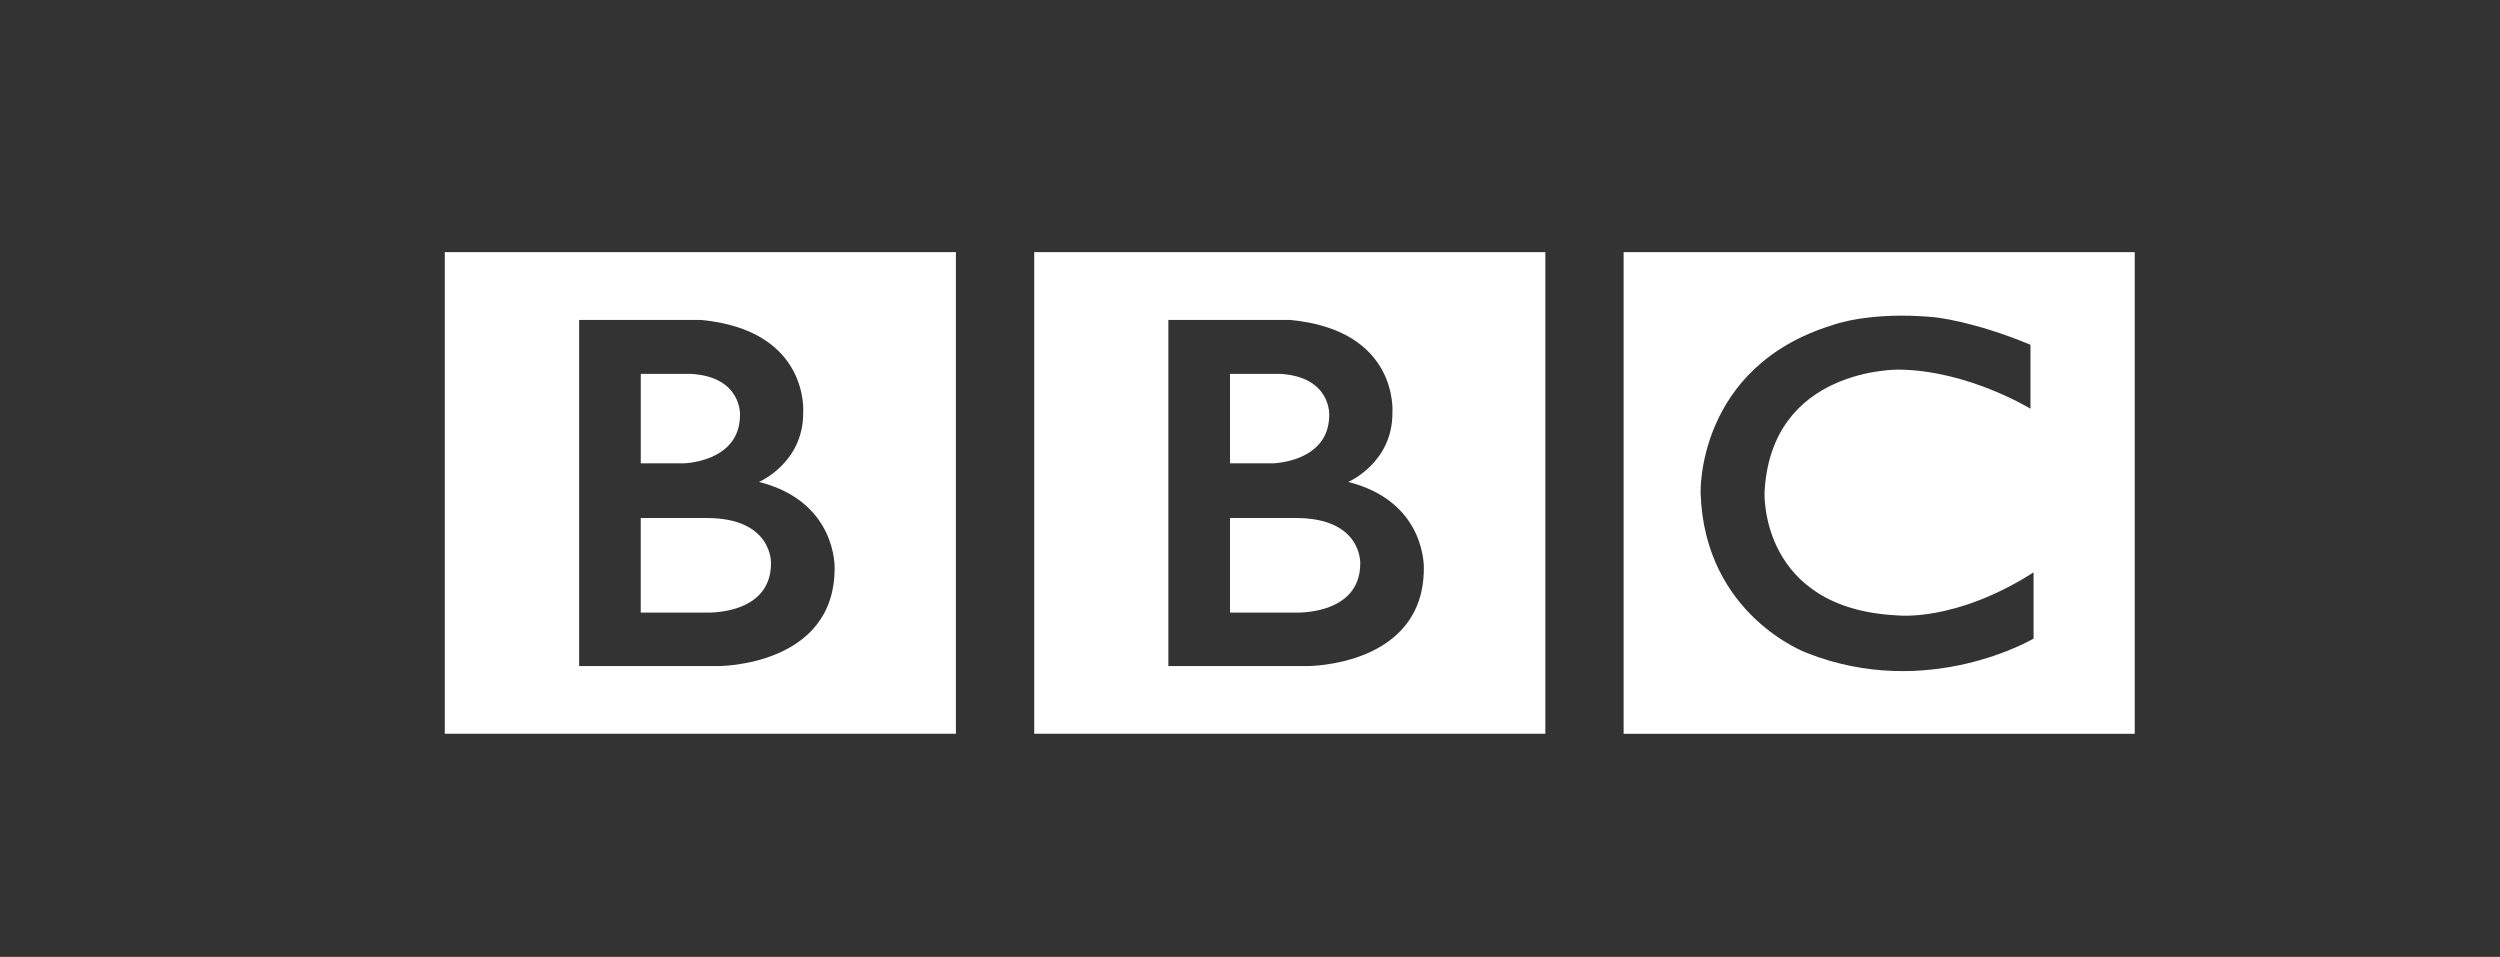
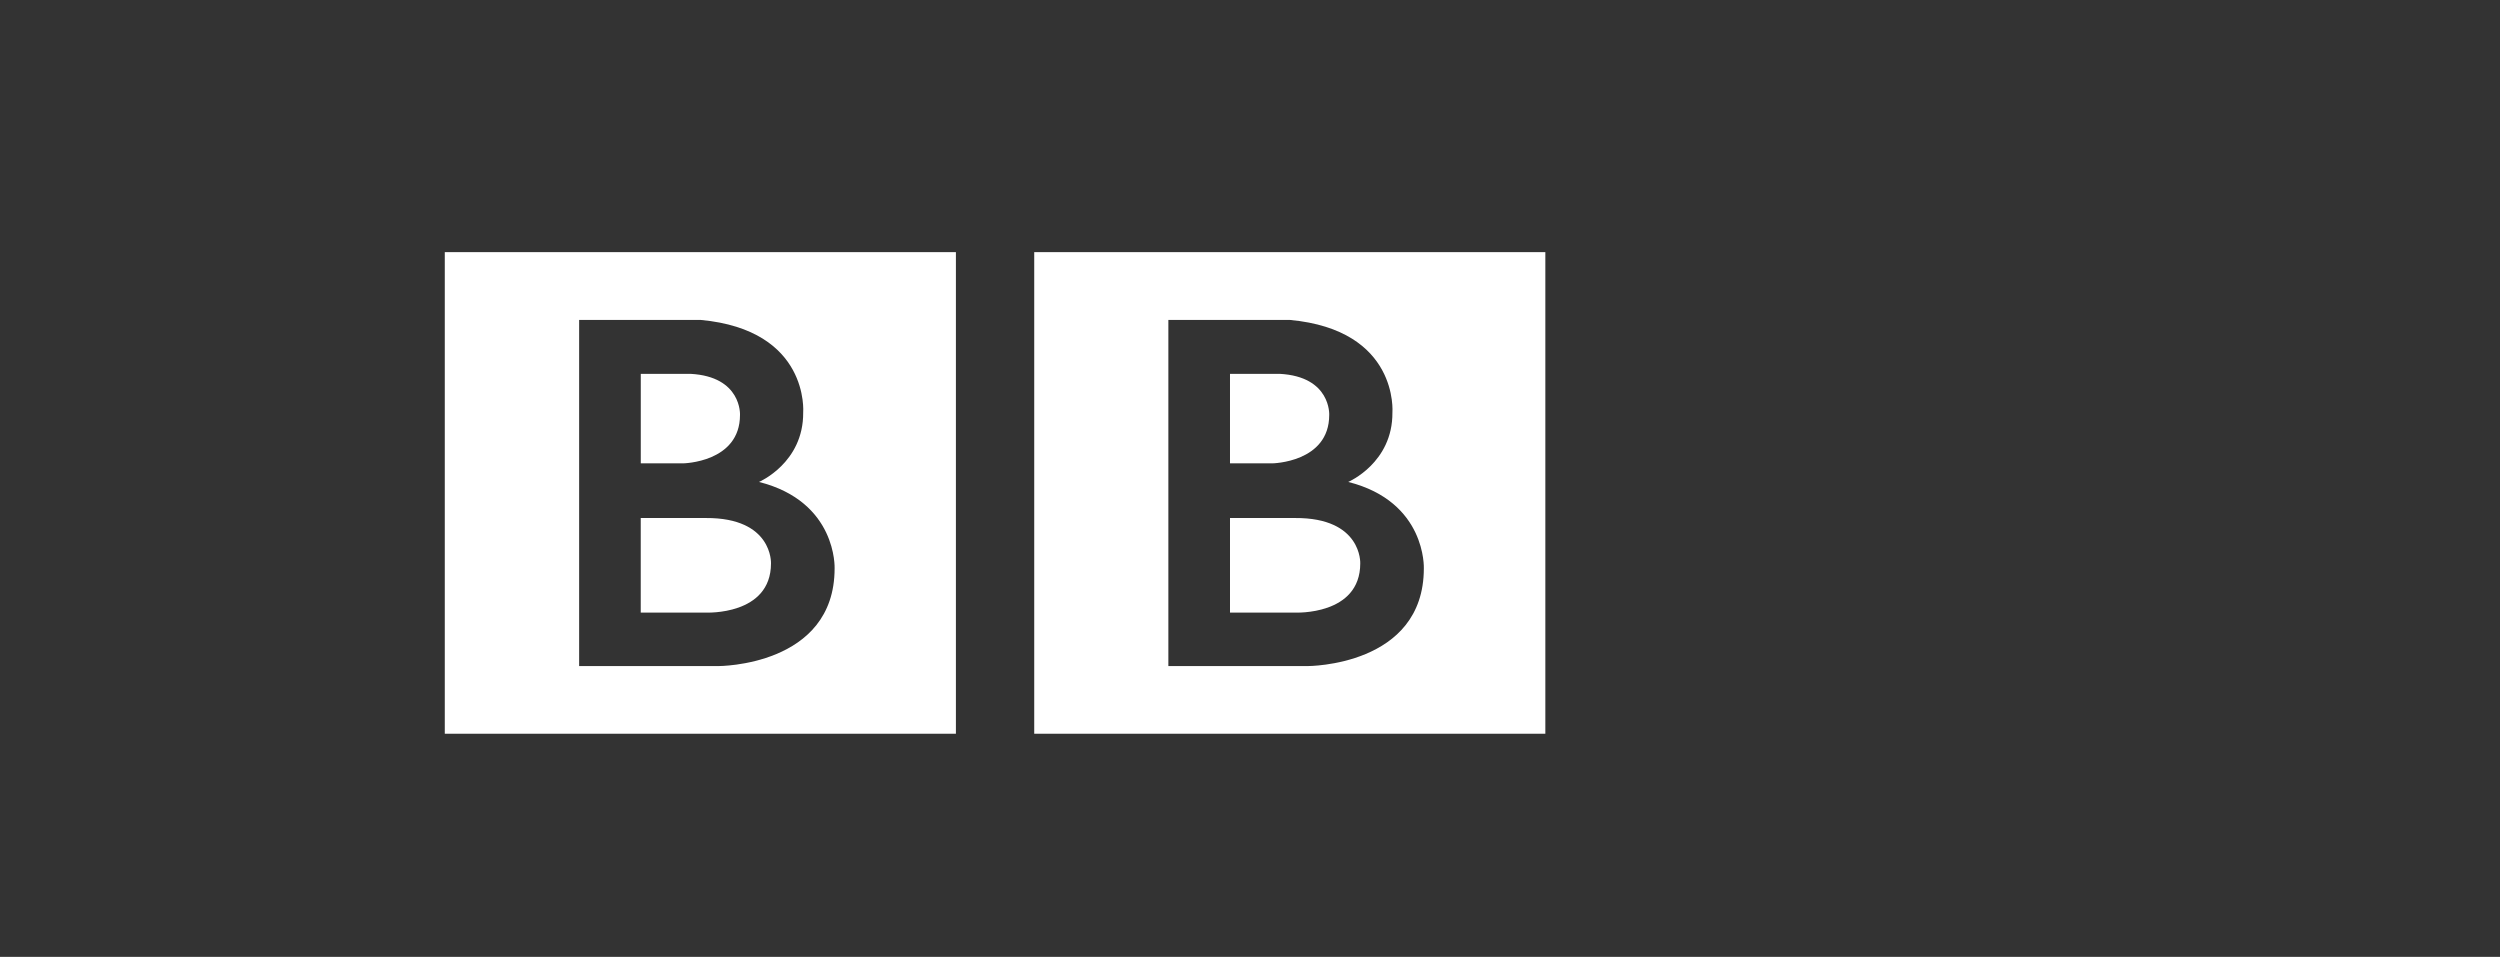
<svg xmlns="http://www.w3.org/2000/svg" version="1.1" id="Layer_1" x="0px" y="0px" viewBox="0 0 580 222" style="enable-background:new 0 0 580 222;" xml:space="preserve">
  <rect x="0" y="0" width="580" height="222" fill="#333333" stroke="none" />
  <style type="text/css">
	.st0{display:none;}
	.st1{display:inline;fill:#FFFFFF;}
	.st2{display:inline;}
	.st3{fill:#FFFFFF;}
	.st4{display:inline;fill-rule:evenodd;clip-rule:evenodd;fill:#FFFFFF;}
</style>
  <g class="st0">
    <path class="st1" d="M196.72,72.86c-1.82-6.82-7.19-12.19-14.01-14.01c-12.36-3.31-61.91-3.31-61.91-3.31s-49.55,0-61.91,3.31   c-6.82,1.82-12.19,7.19-14.01,14.01C41.58,85.22,41.58,111,41.58,111s0,25.78,3.31,38.14c1.82,6.82,7.19,12.19,14.01,14.01   c12.36,3.31,61.91,3.31,61.91,3.31s49.55,0,61.91-3.31c6.82-1.82,12.19-7.19,14.01-14.01c3.31-12.36,3.31-38.14,3.31-38.14   S200.03,85.22,196.72,72.86z M104.96,134.77V87.23L146.13,111L104.96,134.77z" />
    <g class="st2">
      <path class="st3" d="M271.57,156.45c-3.14-2.11-5.36-5.4-6.69-9.86c-1.32-4.46-1.98-10.39-1.98-17.79v-10.08    c0-7.48,0.75-13.48,2.27-18.02c1.51-4.53,3.87-7.84,7.08-9.91c3.21-2.08,7.42-3.12,12.63-3.12c5.14,0,9.25,1.06,12.35,3.17    c3.1,2.12,5.36,5.42,6.8,9.91c1.43,4.5,2.15,10.48,2.15,17.96v10.08c0,7.4-0.7,13.35-2.1,17.85c-1.4,4.5-3.66,7.78-6.8,9.86    c-3.14,2.08-7.38,3.12-12.75,3.12C279.03,159.62,274.71,158.57,271.57,156.45z M289.14,145.57c0.87-2.27,1.3-5.97,1.3-11.1v-21.64    c0-4.99-0.44-8.63-1.3-10.93c-0.87-2.3-2.4-3.46-4.59-3.46c-2.12,0-3.61,1.15-4.48,3.46c-0.87,2.31-1.3,5.95-1.3,10.93v21.64    c0,5.14,0.41,8.84,1.25,11.1c0.83,2.27,2.34,3.4,4.53,3.4C286.74,148.97,288.27,147.84,289.14,145.57z" />
      <path class="st3" d="M512.24,128.97v3.51c0,4.46,0.13,7.8,0.4,10.03c0.26,2.23,0.81,3.85,1.64,4.87c0.83,1.02,2.11,1.53,3.85,1.53    c2.34,0,3.95-0.91,4.82-2.72c0.87-1.81,1.34-4.83,1.42-9.07l13.48,0.79c0.08,0.61,0.11,1.44,0.11,2.49    c0,6.42-1.76,11.22-5.27,14.39c-3.51,3.17-8.48,4.76-14.9,4.76c-7.7,0-13.11-2.42-16.2-7.25c-3.1-4.83-4.65-12.31-4.65-22.44    v-12.13c0-10.42,1.61-18.03,4.82-22.83c3.21-4.8,8.71-7.2,16.49-7.2c5.36,0,9.48,0.98,12.35,2.95c2.87,1.97,4.89,5.02,6.06,9.18    c1.17,4.16,1.76,9.9,1.76,17.22v11.9H512.24z M514.23,99.73c-0.79,0.98-1.32,2.59-1.59,4.82c-0.27,2.23-0.4,5.61-0.4,10.14v4.99    h11.44v-4.99c0-4.46-0.15-7.84-0.45-10.14c-0.3-2.3-0.85-3.93-1.64-4.87c-0.79-0.94-2.02-1.42-3.68-1.42    C516.25,98.26,515.02,98.75,514.23,99.73z" />
      <path class="st3" d="M233.5,127.67l-17.79-64.25h15.52l6.23,29.12c1.59,7.18,2.76,13.3,3.51,18.36h0.45    c0.53-3.63,1.7-9.71,3.51-18.24l6.46-29.24h15.52l-18.02,64.25v30.82H233.5V127.67z" />
      <path class="st3" d="M356.68,89.03v69.46h-12.24l-1.36-8.5h-0.34c-3.33,6.42-8.31,9.63-14.96,9.63c-4.61,0-8.01-1.51-10.2-4.53    c-2.19-3.02-3.29-7.74-3.29-14.16v-51.9h15.64v50.99c0,3.1,0.34,5.31,1.02,6.63c0.68,1.32,1.81,1.98,3.4,1.98    c1.36,0,2.66-0.41,3.91-1.25c1.25-0.83,2.17-1.89,2.78-3.17V89.03H356.68z" />
      <path class="st3" d="M436.89,89.03v69.46h-12.24l-1.36-8.5h-0.34c-3.33,6.42-8.31,9.63-14.96,9.63c-4.61,0-8.01-1.51-10.2-4.53    c-2.19-3.02-3.29-7.74-3.29-14.16v-51.9h15.64v50.99c0,3.1,0.34,5.31,1.02,6.63c0.68,1.32,1.81,1.98,3.4,1.98    c1.36,0,2.66-0.41,3.91-1.25c1.25-0.83,2.17-1.89,2.78-3.17V89.03H436.89z" />
      <path class="st3" d="M399.17,76h-15.52v82.49h-15.3V76h-15.52V63.42h46.34V76z" />
      <path class="st3" d="M488.64,100.13c-0.95-4.38-2.48-7.55-4.59-9.52c-2.12-1.96-5.02-2.95-8.73-2.95c-2.87,0-5.55,0.81-8.04,2.44    c-2.49,1.63-4.42,3.76-5.78,6.4h-0.11l0-36.6h-15.07v98.58h12.92l1.59-6.57h0.34c1.21,2.34,3.02,4.19,5.44,5.55    c2.42,1.36,5.1,2.04,8.05,2.04c5.29,0,9.18-2.44,11.67-7.31c2.49-4.87,3.74-12.48,3.74-22.83v-10.99    C490.06,110.6,489.59,104.52,488.64,100.13z M474.31,128.47c0,5.06-0.21,9.03-0.62,11.9c-0.42,2.87-1.11,4.91-2.1,6.12    c-0.98,1.21-2.31,1.81-3.97,1.81c-1.29,0-2.48-0.3-3.57-0.91c-1.1-0.6-1.98-1.51-2.66-2.72v-39.43c0.53-1.89,1.43-3.44,2.72-4.65    c1.28-1.21,2.68-1.81,4.19-1.81c1.59,0,2.81,0.62,3.68,1.87c0.87,1.25,1.47,3.34,1.81,6.29c0.34,2.95,0.51,7.14,0.51,12.58V128.47    z" />
    </g>
  </g>
  <g>
    <path class="st3" d="M178.87,130.7c0,0,0.45-10.61-15.11-10.52h-15.11v21.94h15.11C163.77,142.12,178.87,142.84,178.87,130.7z" />
    <path class="st3" d="M103.19,170.23h118.58V58.49H103.19V170.23z M134.36,74.22h28.17c25.38,2.34,23.81,21.49,23.81,21.49   c0.09,11.69-10.25,16.1-10.25,16.1c18.17,4.59,17.54,20.06,17.54,20.06c0,22.75-26.98,22.66-26.98,22.66h-32.29V74.22z" />
    <path class="st3" d="M171.68,96.26c0,0,0.45-8.9-11.51-9.53h-11.51v20.77h9.8C158.46,107.5,171.68,107.32,171.68,96.26z" />
-     <path class="st3" d="M376.68,58.49v111.75h118.58V58.49H376.68z M471.79,148.15c0,0-24.37,14.48-52.61,3.33   c0,0-23.74-8.68-24.64-37.12c0,0-0.99-29.25,30.67-38.96c0,0,8.45-3.24,23.65-1.8c0,0,9.08,0.9,22.21,6.39v14.84   c0,0-14.48-8.9-30.49-9.08c0,0-29.86-0.58-31.21,28.62c0,0-1.08,26.87,30.85,28.4c0,0,13.4,1.62,31.57-9.98V148.15z" />
    <path class="st3" d="M315.58,130.7c0,0,0.45-10.61-15.11-10.52h-15.11v21.94h15.11C300.47,142.12,315.58,142.84,315.58,130.7z" />
    <path class="st3" d="M239.94,170.23h118.58V58.49H239.94V170.23z M271.06,74.22h28.17c25.38,2.34,23.81,21.49,23.81,21.49   c0.09,11.69-10.25,16.1-10.25,16.1c18.17,4.59,17.54,20.06,17.54,20.06c0,22.75-26.98,22.66-26.98,22.66h-32.29V74.22z" />
    <path class="st3" d="M308.38,96.26c0,0,0.45-8.9-11.51-9.53h-11.51v20.77h9.8C295.16,107.5,308.38,107.32,308.38,96.26z" />
  </g>
  <g class="st0">
    <path class="st1" d="M259.05,131.53c0-2.08,1.7-3.8,3.68-3.8h24.77c8.13,0,14.65,2.47,18.81,6.64c3.21,3.22,5.11,7.87,5.11,13.08   v0.19c0,10.9-7.38,17.26-17.68,19.24l16.45,21.23c0.76,0.86,1.23,1.71,1.23,2.76c0,1.99-1.9,3.7-3.78,3.7c-1.52,0-2.65-0.85-3.5-2   l-18.62-24.26h-19v22.47c0,2.08-1.7,3.79-3.78,3.79c-1.98,0-3.68-1.71-3.68-3.79V131.53 M286.84,161.58   c9.92,0,17.01-5.12,17.01-13.64v-0.19c0-8.15-6.24-13.08-16.92-13.08h-20.42v26.92H286.84z M323.31,189.17l26.85-58.86   c0.94-2.09,2.36-3.32,4.72-3.32h0.38c2.26,0,3.79,1.23,4.63,3.32l26.85,58.77c0.28,0.67,0.47,1.33,0.47,1.9   c0,1.99-1.61,3.6-3.59,3.6c-1.8,0-3.03-1.23-3.69-2.75l-6.91-15.27h-36.3l-6.9,15.45c-0.66,1.61-1.89,2.56-3.6,2.56   c-1.89,0-3.4-1.52-3.4-3.41C322.84,190.59,322.93,189.93,323.31,189.17 M370.1,169.73l-15.22-33.93l-15.21,33.93H370.1z    M401.47,131.53c0-2.08,1.7-3.8,3.68-3.8h19.28c20.79,0,35.16,14.32,35.16,32.99v0.19c0,18.67-14.37,33.17-35.16,33.17h-19.28   c-1.98,0-3.68-1.71-3.68-3.79V131.53 M424.44,187.18c16.72,0,27.41-11.38,27.41-26.08v-0.18c0-14.7-10.69-26.26-27.41-26.26h-15.5   v52.52H424.44z M476.03,131.06v59.72c0,2.08,1.71,3.79,3.69,3.79c2.08,0,3.77-1.71,3.77-3.79v-59.72c0-2.08-1.7-3.79-3.77-3.79   C477.73,127.27,476.03,128.98,476.03,131.06 M499.94,161.1v-0.18c0-18.3,13.71-34.32,33.84-34.32c20.13,0,33.65,15.84,33.65,34.13   v0.19c0,18.29-13.71,34.31-33.84,34.31C513.45,195.23,499.94,179.4,499.94,161.1 M559.67,161.1v-0.18   c0-15.07-10.97-27.4-26.09-27.4s-25.9,12.14-25.9,27.21v0.19c0,15.07,10.96,27.39,26.09,27.39   C548.89,188.32,559.67,176.18,559.67,161.1z" />
    <path class="st1" d="M270.24,54.36c6.16,0,10.97-4.04,10.97-10.32c0-6.4-4.81-10.56-10.97-10.56c-6.15,0-10.96,4.16-10.96,10.56   C259.28,50.31,264.09,54.36,270.24,54.36 M280.52,111.97V65.73c0-6.61-7.54-7.27-7.54-7.27h-5.48c0,0-7.54,0.31-7.54,7.27v46.25   H280.52z M294.26,39.19h20.11v27.23h25.8V39.19h20.1v72.74h-20.1V84.29h-25.8v27.64h-20.11V39.19 M365.54,84.08v-0.21   c0-16.42,11.71-29.41,28.29-29.41c19.37,0,28.28,14.23,28.28,30.76c0,1.24,0,2.7-0.11,4.05h-37.5c1.55,6.13,6.01,9.25,12.12,9.25   c4.66,0,8.39-1.77,12.43-5.72l10.88,9.03c-5.39,6.86-13.16,11.44-24.35,11.44C377.98,113.28,365.54,101.54,365.54,84.08    M403.67,79.2c-0.73-6.23-4.35-10.18-9.74-10.18c-5.17,0-8.7,4.05-9.73,10.18H403.67z M424.52,95.82v-0.21   c0-11.64,8.8-17.67,21.96-17.67c5.18,0,10.26,1.04,13.47,2.18V79.2c0-5.82-3.63-9.14-11.2-9.14c-5.9,0-10.46,1.14-15.44,3.11   l-4.04-13.92c6.32-2.6,13.06-4.36,22.69-4.36c10.05,0,16.9,2.39,21.35,6.85c4.25,4.16,6.02,9.98,6.02,17.87v32.32h-19.48v-5.82   c-3.85,4.25-9.12,7.06-16.47,7.06C432.7,113.18,424.52,107.05,424.52,95.82 M460.15,91.56v-2.6c-1.96-0.84-4.76-1.45-7.66-1.45   c-5.7,0-9.02,2.81-9.02,6.96v0.21c0,3.85,2.9,6.13,6.95,6.13C456.11,100.81,460.15,97.17,460.15,91.56z M485.22,55.71h19.68v11.33   c3.21-7.69,8.39-12.67,17.71-12.26v20.78h-1.65c-10.25,0-16.06,5.92-16.06,18.91v17.46h-19.68V55.71 M534.74,94.47V71.6h-6.62   V55.71h6.62V41.48h19.69v14.24h13.05V71.6h-13.05v19.02c0,3.95,1.77,5.61,5.38,5.61c2.59,0,5.08-0.73,7.46-1.87v15.48   c-3.52,1.98-8.19,3.22-13.68,3.22C541.79,113.07,534.74,107.87,534.74,94.47" />
    <path class="st1" d="M178.49,37.54c-19.19,0-36.32,10.24-46.19,25.17c-9.83-15.11-26.87-25.17-46.21-25.17   c-30.44,0-55.11,24.74-55.11,55.27c0,17.17,9.28,34.02,21.54,44.17c0.51,0.6,31.3,29.09,58.44,54.17v-40.53   c0-27.66,42.18-27.46,42.18,0v40.87l55.46-52.42c13.59-11.04,25.02-26.89,25.02-46.26C233.61,62.28,208.94,37.54,178.49,37.54    M82.78,136.42c-0.75,0.86-1.8,1.29-2.86,1.29c-0.9,0-1.8-0.31-2.53-0.96c-16.46-14.63-24.8-29.9-24.8-45.38v-0.18   c0-13.31,8.1-28.44,18.84-35.2c1.78-1.12,4.14-0.58,5.26,1.21c1.12,1.79,0.58,4.16-1.2,5.28c-8.56,5.38-15.26,18-15.26,28.71v0.18   c0,13.2,7.48,26.54,22.23,39.65C84.04,132.42,84.18,134.84,82.78,136.42 M107.35,122.21c-0.7,1.25-2,1.96-3.34,1.96   c-0.63,0-1.27-0.16-1.86-0.49C91,117.41,83.48,105.11,83.44,93.02V92.9c0.04-11.49,6.36-21.94,16.51-27.3   c1.87-0.99,4.17-0.27,5.16,1.61c0.98,1.87,0.26,4.19-1.61,5.17C95.86,76.43,91.1,84.3,91.08,92.96   c0.02,9.42,5.97,19.07,14.81,24.03C107.73,118.02,108.38,120.36,107.35,122.21 M132.42,112.42c-9.13,0-16.55-7.43-16.55-16.59   c0-9.17,7.42-16.59,16.55-16.59c9.16,0,16.56,7.42,16.56,16.59C148.98,104.99,141.58,112.42,132.42,112.42 M162.43,123.68   c-0.59,0.33-1.23,0.49-1.87,0.49c-1.34,0-2.63-0.71-3.33-1.96c-1.03-1.85-0.37-4.19,1.47-5.22c8.84-4.96,14.79-14.61,14.81-24.03   c-0.02-8.66-4.78-16.54-12.43-20.57c-1.87-0.98-2.59-3.3-1.6-5.17c0.99-1.87,3.29-2.59,5.16-1.61c10.15,5.36,16.47,15.8,16.51,27.3   v0.12C181.1,105.11,173.59,117.41,162.43,123.68 M212,91.36c0,15.49-8.34,30.76-24.8,45.38c-0.73,0.65-1.64,0.96-2.53,0.96   c-1.05,0-2.11-0.43-2.86-1.29c-1.4-1.58-1.26-4,0.33-5.41c14.75-13.11,22.23-26.45,22.23-39.65v-0.18   c0-10.71-6.7-23.33-15.26-28.71c-1.79-1.12-2.32-3.49-1.2-5.28c1.12-1.79,3.47-2.33,5.26-1.21C203.9,62.73,212,77.86,212,91.17   V91.36" />
  </g>
  <g class="st0">
    <path class="st1" d="M136.51,148.48c0-1.46-0.95-2.55-2.9-2.97v-0.95c1.08,0,4.67,0.14,5.68,0.14c0.87,0,4.35-0.14,5.44-0.14v0.95   c-1.81,0.35-2.76,1.42-2.76,2.97v18.57c0,5.88,3.23,9.21,9.99,9.21c5.82,0,10.35-2.61,10.35-8.77v-19.08c0-1.38-0.87-2.47-3.05-2.9   v-0.95c0.79,0,3.77,0.14,4.78,0.14c0.87,0,3.99-0.14,4.78-0.14v0.95c-2.1,0.5-3.04,1.44-3.04,2.9v18.06   c0,8.11-4.72,12.76-14.89,12.76c-9.47,0-14.38-4.31-14.38-11.92V148.48z" />
    <path class="st1" d="M177.14,177.77c2.2-0.41,3.07-1.53,3.07-2.9v-25.67c0-2.18-1.16-3.16-3.13-3.7v-0.95   c1.12,0.08,2.99,0.13,3.95,0.13c0.87,0,2.22-0.02,3.13-0.13l22.27,26.18v-22.34c0-1.38-0.87-2.47-3.05-2.9v-0.95   c0.8,0,3.66,0.15,4.68,0.15c0.89,0,3.96-0.15,4.76-0.15v0.95c-2.12,0.5-3.15,1.45-3.15,2.9v30.82h-1.34   c-0.84-0.19-2.44-1.1-4.87-3.77l-19.92-23.21v22.62c0,1.38,0.79,2.47,2.97,2.9v0.95c-0.8,0-3.66-0.15-4.68-0.15   c-0.88,0-3.88,0.15-4.69,0.15V177.77z" />
    <path class="st1" d="M352.84,170.85h0.94c0.5,1.92,1.6,3.67,3.13,4.68c1.6,1.13,4.11,1.67,6.14,1.67c4.48,0,7.32-2.22,7.32-5.73   c0-3.64-3.64-5.52-7.99-7.7c-3.24-1.62-9.61-4.3-9.61-10.46c0-5.73,4.37-9.3,11.37-9.3c4.62,0,6.78,1.13,9.9,0.98l-0.06,6.96h-0.95   c-1.25-4.1-4.97-5.53-9.05-5.53c-4.56,0-6.27,2.61-6.27,5.26c0,3.8,3.72,5.71,7.93,7.59c4.74,2.11,9.87,4.77,9.87,10.7   c0,5.62-4.39,9.68-12.42,9.68c-4.78,0-7.64-1.36-10.15-1.67L352.84,170.85z" />
    <path class="st1" d="M453.72,163.19v11.62c0,1.15,0.88,2.6,2.86,2.96v0.95c-1.11,0-4.72-0.15-5.76-0.15   c-0.88,0-4.34,0.15-5.59,0.15v-0.95c1.99-0.36,2.94-1.81,2.94-2.96V163.7 M448.53,164.59l-9.07-14.55   c-1.55-2.55-2.73-3.9-4.46-4.54v-0.94c1.24,0,4.6,0.15,5.55,0.15c0.86,0,4.48-0.15,5.79-0.15v0.94c-1.16,0.21-1.7,0.79-1.7,1.66   c0,0.77,0.52,1.76,1.05,2.63c0.52,0.85,6.68,11.08,6.68,11.08l6.44-11.08c0.65-1.11,1.11-2.21,1.11-2.94   c0-0.66-0.47-1.21-1.57-1.35v-0.94c1.09,0,3.38,0.15,4.11,0.15c0.73,0,3.36-0.15,4.45-0.15v0.88c-2.48,1.01-4.02,3.19-5.52,5.71   l-8.24,13.77" />
    <path class="st1" d="M280.07,144.57h21.26c0.66,0,1.81-0.08,2.47-0.36h0.95l-0.15,6.91h-0.94c-0.81-2.17-1.65-3.91-5.76-3.91h-9.23   v12.04h7.11c1.04,0,2.29-0.09,2.84-0.22c1.6-0.35,2.3-1.24,2.63-2.6h0.95c-0.07,1.04-0.07,3.42-0.07,4.12   c0,0.71,0.07,3.21,0.07,4.34h-0.95c-0.46-1.36-1.08-2.39-2.63-2.77c-0.54-0.14-1.82-0.26-2.84-0.26h-7.11v14.12h10.04   c4.38,0,5.66-1.83,6.75-4.41l0.94,0.22l-0.94,7.09c-3.26-0.29-5.22-0.29-8.92-0.29h-10.61c-1.02,0-4.77,0.15-5.86,0.15v-0.95   c1.91-0.36,3.03-1.31,3.03-3.15v-26.11c0-1.62-0.87-2.63-3.02-2.99V144.57z" />
-     <path class="st1" d="M225.77,148.7c0-1.75-1.04-2.72-3.09-3.16v-0.94c1.14,0,4.83,0.14,5.91,0.14c0.9,0,4.69-0.14,5.85-0.14v0.94   c-2.04,0.44-3.1,1.31-3.1,3.16v25.93c0,1.75,1.05,2.71,3.1,3.14v0.95c-1.15,0-4.79-0.15-5.85-0.15c-0.92,0-4.76,0.15-5.91,0.15   v-0.95c2.09-0.39,3.1-1.31,3.1-3.14V148.7z" />
    <path class="st1" d="M387.04,148.7c0-1.75-1.06-2.72-3.1-3.16v-0.94c1.14,0,4.83,0.14,5.9,0.14c0.91,0,4.7-0.14,5.85-0.14v0.94   c-2.04,0.44-3.1,1.31-3.1,3.16v25.93c0,1.75,1.05,2.71,3.1,3.14v0.95c-1.14,0-4.78-0.15-5.85-0.15c-0.9,0-4.76,0.15-5.9,0.15v-0.95   c2.09-0.39,3.1-1.31,3.1-3.14V148.7z" />
    <path class="st1" d="M416.59,144.71c-11.65,0-13.52-0.22-15.9-0.36l0.02,7.04h0.95c0.87-3.12,2.61-3.85,4.86-3.85h7.31v27.1   c0,1.83-1,2.75-3.1,3.14v0.95c1.15,0,5.03-0.15,5.93-0.15c1.07,0,4.72,0.15,5.85,0.15v-0.95c-2.06-0.43-3.1-1.39-3.1-3.14v-27.1   h7.25c2.33,0,4,0.79,4.87,3.85h0.94l0.02-7.04C430.12,144.5,428.25,144.71,416.59,144.71" />
    <path class="st1" d="M323.6,160.71c1.09,0.15,2.69,0.22,4.27,0.22c6.4,0,8.41-3.68,8.41-6.93c0-4.6-3.07-7.46-8.67-7.46   c-1.16,0-2.84,0.14-4,0.36V160.71z M323.6,174.64c0,1.75,1.11,2.7,3.17,3.14v0.95c-1.14,0-4.87-0.15-5.93-0.15   c-0.91,0-4.55,0.15-5.7,0.15v-0.95c1.91-0.36,3.03-1.31,3.03-3.14v-26.2c0-1.61-0.88-2.63-3.02-2.99v-0.94   c1.14,0,4.75,0.14,5.76,0.14c1.67,0,6.41-0.28,8.28-0.28c8.17,0,12.72,3.38,12.72,9.17c0,4.55-3.39,7.63-8.6,8.89   c0,0,1.19,0.69,2.38,2.07c1.44,1.7,5.33,7.28,6.95,9.23c1.61,1.96,3.67,4.14,5.89,4.24v0.76c-1.06,0.23-2.76,0.43-4.06,0.43   c-2.77,0-4.99-0.98-7.14-3.58c-1.86-2.27-5.02-6.96-6.88-9.34c-1.19-1.51-2.63-2.69-5.27-3.13c-0.51-0.09-0.99-0.16-1.57-0.23   V174.64z" />
    <path class="st1" d="M242.62,148.81c-0.74-1.65-1.89-2.86-3.84-3.29v-0.96c1.21,0,5.41,0.15,6.33,0.15c0.85,0,4.52-0.15,5.76-0.15   v0.93c-1.11,0.21-2.37,0.82-2.37,1.96c0,0.81,0.49,1.91,1.43,3.99l8.8,20.02l8.33-20.06c0.66-1.62,1.13-2.87,1.13-3.83   c0-1.06-0.98-1.79-2.36-2.08v-0.93c1.11,0,3.82,0.15,4.66,0.15c0.77,0,3.96-0.15,5.17-0.15v0.96c-2.08,0.56-3.34,1.71-4.51,4.41   l-12.26,28.9h-2.77L242.62,148.81z" />
    <path class="st1" d="M274.05,57.66c-1.42-3.13-3.59-5.41-7.27-6.22v-1.82c2.29,0,9.9,0.27,11.65,0.27c1.61,0,8.98-0.27,11.33-0.27   v1.77c-2.08,0.41-4.48,1.57-4.48,3.72c0,1.52,0.94,3.61,2.69,7.53l16.69,37.95l15.79-38.01c1.23-3.08,2.15-5.43,2.15-7.25   c0-2.02-1.87-3.39-4.49-3.94v-1.77c2.09,0,7.17,0.27,8.78,0.27c1.47,0,7.5-0.27,9.8-0.27v1.72c-3.94,1.07-6.35,3.33-8.54,8.46   l-23.22,54.79h-5.25L274.05,57.66z" />
    <path class="st1" d="M49.29,112.5c3.03-0.69,5.16-2.07,5.16-5.51V56.76c0-3.3-1.98-4.67-5.16-5.49v-1.78   c1.59,0,8.45,0.27,10.12,0.27c1.92,0,9.11-0.27,10.69-0.27v1.78c-3.03,0.69-5.27,2.06-5.27,5.49v20.98h37.42V56.76   c0-3.43-1.99-4.81-5.16-5.49v-1.78c1.58,0,8.64,0.27,10.56,0.27c1.66,0,8.67-0.27,10.24-0.27v1.78c-3.03,0.69-5.28,2.06-5.28,5.49   v50.23c0,3.3,2.11,4.68,5.28,5.51v1.64c-1.57,0-8.58-0.14-10.24-0.14c-1.92,0-8.98,0.14-10.56,0.14v-1.64   c3.01-0.69,5.16-2.07,5.16-5.51V83.25H64.82v23.74c0,3.43,2.1,4.68,5.27,5.51v1.64c-1.58,0-8.77-0.14-10.69-0.14   c-1.67,0-8.53,0.14-10.12,0.14V112.5z" />
    <path class="st1" d="M498.5,109.19c2.34,0.43,6.68,0.69,10.09,0.69c19.34,0,29.4-11.64,29.4-27.87c0-16.83-10.62-28.67-28.7-28.67   c-3.69,0-8.31,0.28-10.79,0.68V109.19z M482.11,112.5c3.88-0.69,6.02-2.23,6.02-5.78V56.76c0-3.44-2.11-4.81-5.86-5.49v-1.78   c2.16,0,9.2,0.27,11.15,0.27c3.15,0,11.92-0.69,18.76-0.69c23.02,0,36.99,12.85,36.99,32.4c0,19-14.54,33.08-38.27,33.08   c-6.84,0-14.96-0.54-18.14-0.54c-1.93,0-8.49,0.27-10.65,0.27V112.5z" />
    <path class="st1" d="M221.56,80.19c2.05,0.27,5.08,0.41,8.08,0.41c12.11,0,15.91-6.97,15.91-13.12c0-8.74-5.82-14.13-16.43-14.13   c-2.19,0-5.37,0.28-7.56,0.68V80.19z M221.56,106.53c0,3.33,2.11,5.14,5.99,5.96v1.78c-2.16,0-9.2-0.27-11.23-0.27   c-1.71,0-8.62,0.27-10.78,0.27v-1.78c3.6-0.69,5.73-2.49,5.73-5.96v-49.6c0-3.05-1.65-4.98-5.72-5.67v-1.78   c2.16,0,8.99,0.27,10.9,0.27c3.17,0,12.14-0.53,15.68-0.53c15.48,0,24.1,6.4,24.1,17.35c0,8.63-6.43,14.44-16.3,16.84   c0,0,2.24,1.3,4.49,3.93c2.73,3.21,10.27,14,13.32,17.7c3.05,3.7,6.96,7.84,11.14,8.03v1.46c-2,0.43-5.21,0.8-7.66,0.8   c-5.28,0-9.47-1.85-13.55-6.79c-3.51-4.29-9.66-13.4-13.19-17.9c-2.25-2.87-4.96-5.1-9.94-5.92c-0.98-0.17-1.9-0.3-2.99-0.42   V106.53z" />
    <path class="st1" d="M425.59,80.19c2.07,0.27,5.08,0.41,8.09,0.41c12.11,0,15.9-6.97,15.9-13.12c0-8.74-5.83-14.13-16.41-14.13   c-2.2,0-5.37,0.28-7.58,0.68V80.19z M425.59,106.53c0,3.33,2.12,5.14,6,5.96v1.78c-2.16,0-9.19-0.27-11.22-0.27   c-1.74,0-8.63,0.27-10.79,0.27v-1.78c3.59-0.69,5.72-2.49,5.72-5.96v-49.6c0-3.05-1.66-4.98-5.71-5.67v-1.78   c2.17,0,8.97,0.27,10.9,0.27c3.17,0,12.14-0.53,15.66-0.53c15.51,0,24.1,6.4,24.1,17.35c0,8.63-6.41,14.44-16.29,16.84   c0,0,2.25,1.3,4.48,3.93c2.76,3.21,10.3,14,13.33,17.7c3.06,3.7,6.97,7.84,11.13,8.03v1.46c-1.98,0.43-5.2,0.8-7.63,0.8   c-5.29,0-9.5-1.85-13.57-6.79c-3.51-4.29-9.64-13.4-13.2-17.9c-2.25-2.87-4.95-5.1-9.93-5.92c-1-0.17-1.91-0.3-3.01-0.42V106.53z" />
    <path class="st1" d="M168.99,88.28l-10.3-24.01l-9.6,24.01H168.99z M127.73,112.48c4.1-0.96,6.35-3.61,7.84-7.16l20.72-49.86   c0.88-2.06,1.91-6.3,1.91-6.3h5.8c0,0,1.04,4.25,1.9,6.32l21.9,49.99c1.56,3.44,3.25,5.93,7.61,7.02l-0.01,1.66   c-2.37,0-9.74-0.14-11.42-0.14c-1.67,0-8.71,0.14-11.08,0.14l0.01-1.66c3.19-0.78,4.2-2.4,4.2-3.97c0-1.33-0.55-2.84-1.22-4.4   l-4.71-10.74h-24.13l-4.31,10.8c-0.48,1.22-1.06,2.95-1.06,4.12c0,1.8,0.94,3.24,4.56,4.19l-0.01,1.66c-2.14,0-7.8-0.14-9.13-0.14   l-9.37,0.14L127.73,112.48z" />
    <path class="st1" d="M374.3,88.28l-10.31-24.01l-9.59,24.01H374.3z M333.04,112.48c4.09-0.96,6.35-3.61,7.84-7.16l20.73-49.86   c0.88-2.06,1.92-6.3,1.92-6.3h5.8c0,0,1.03,4.25,1.89,6.32l21.91,49.99c1.55,3.44,3.26,5.93,7.59,7.02l-0.01,1.66   c-2.36,0-9.74-0.14-11.43-0.14c-1.65,0-8.69,0.14-11.06,0.14v-1.66c3.21-0.78,4.2-2.4,4.2-3.97c0-1.33-0.54-2.84-1.2-4.4   l-4.73-10.74h-24.13l-4.32,10.8c-0.48,1.22-1.05,2.95-1.05,4.12c0,1.8,0.94,3.24,4.56,4.19v1.66c-2.15,0-7.8-0.14-9.13-0.14   l-9.37,0.14L333.04,112.48z" />
  </g>
  <g class="st0">
    <path class="st4" d="M324.33,165.78h-35.03l7.96-63.62h98.91c-0.71,6.79-0.71,23.48-29.47,22.87h-37.32L324.33,165.78   L324.33,165.78z" />
    <polygon class="st4" points="400.46,102.16 435.84,102.16 427.98,165.78 392.35,165.78 400.46,102.16  " />
    <polygon class="st4" points="469.11,102.16 504.49,102.16 496.63,165.78 461,165.78 469.11,102.16  " />
    <polygon class="st4" points="174.27,165.78 83.08,165.78 90.58,102.16 182.28,102.16 179.4,125.03 122.75,125.03 120.89,136.83    177.97,136.83 174.27,165.78  " />
    <polygon class="st4" points="183.74,91.08 91.83,91.08 95.41,62.13 187.33,62.13 183.74,91.08  " />
    <path class="st4" d="M219.88,62.13h153.14c22.43,0,26.19,11.26,24.4,28.95H189.03C191.53,69.81,200.67,62.13,219.88,62.13   L219.88,62.13z" />
    <path class="st4" d="M248.04,165.78h-68.33l3.62-28.95h69.7l1.43-11.79h-48.2c-7.13,0.43-21.18,0.72-18.5-22.87h86.36   c6.97,0,17.16,3.93,15.37,17.16l-3.18,22.35C283.38,159.51,271.9,165.78,248.04,165.78L248.04,165.78z" />
    <path class="st4" d="M502.27,160.02c0-3.6,2.93-6.54,6.57-6.54c3.62,0,6.54,2.93,6.54,6.54c0,3.64-2.92,6.57-6.54,6.57   C505.21,166.59,502.27,163.66,502.27,160.02L502.27,160.02z" />
    <path class="st4" d="M505.72,91.08H401.89l3.4-28.95h79.88C505.18,62.13,507.51,73.39,505.72,91.08L505.72,91.08z" />
    <path class="st4" d="M514.59,160.02c0-3.17-2.57-5.75-5.75-5.75c-3.19,0-5.76,2.57-5.76,5.75c0,3.21,2.57,5.78,5.76,5.78   C512.02,165.8,514.59,163.23,514.59,160.02L514.59,160.02z" />
-     <path class="st4" d="M512.1,163.69h-1.06l-2.09-3.38h-1.65v3.38h-0.89v-7.33h3.19c0.62,0,1.24,0.03,1.78,0.36   c0.55,0.31,0.82,0.96,0.82,1.58c0,1.44-1.01,1.97-2.32,2.01L512.1,163.69L512.1,163.69z" />
    <path class="st4" d="M508.67,159.61c1.03,0,2.63,0.17,2.63-1.32c0-1.13-0.99-1.27-1.9-1.27h-2.09v2.59H508.67L508.67,159.61z" />
  </g>
</svg>